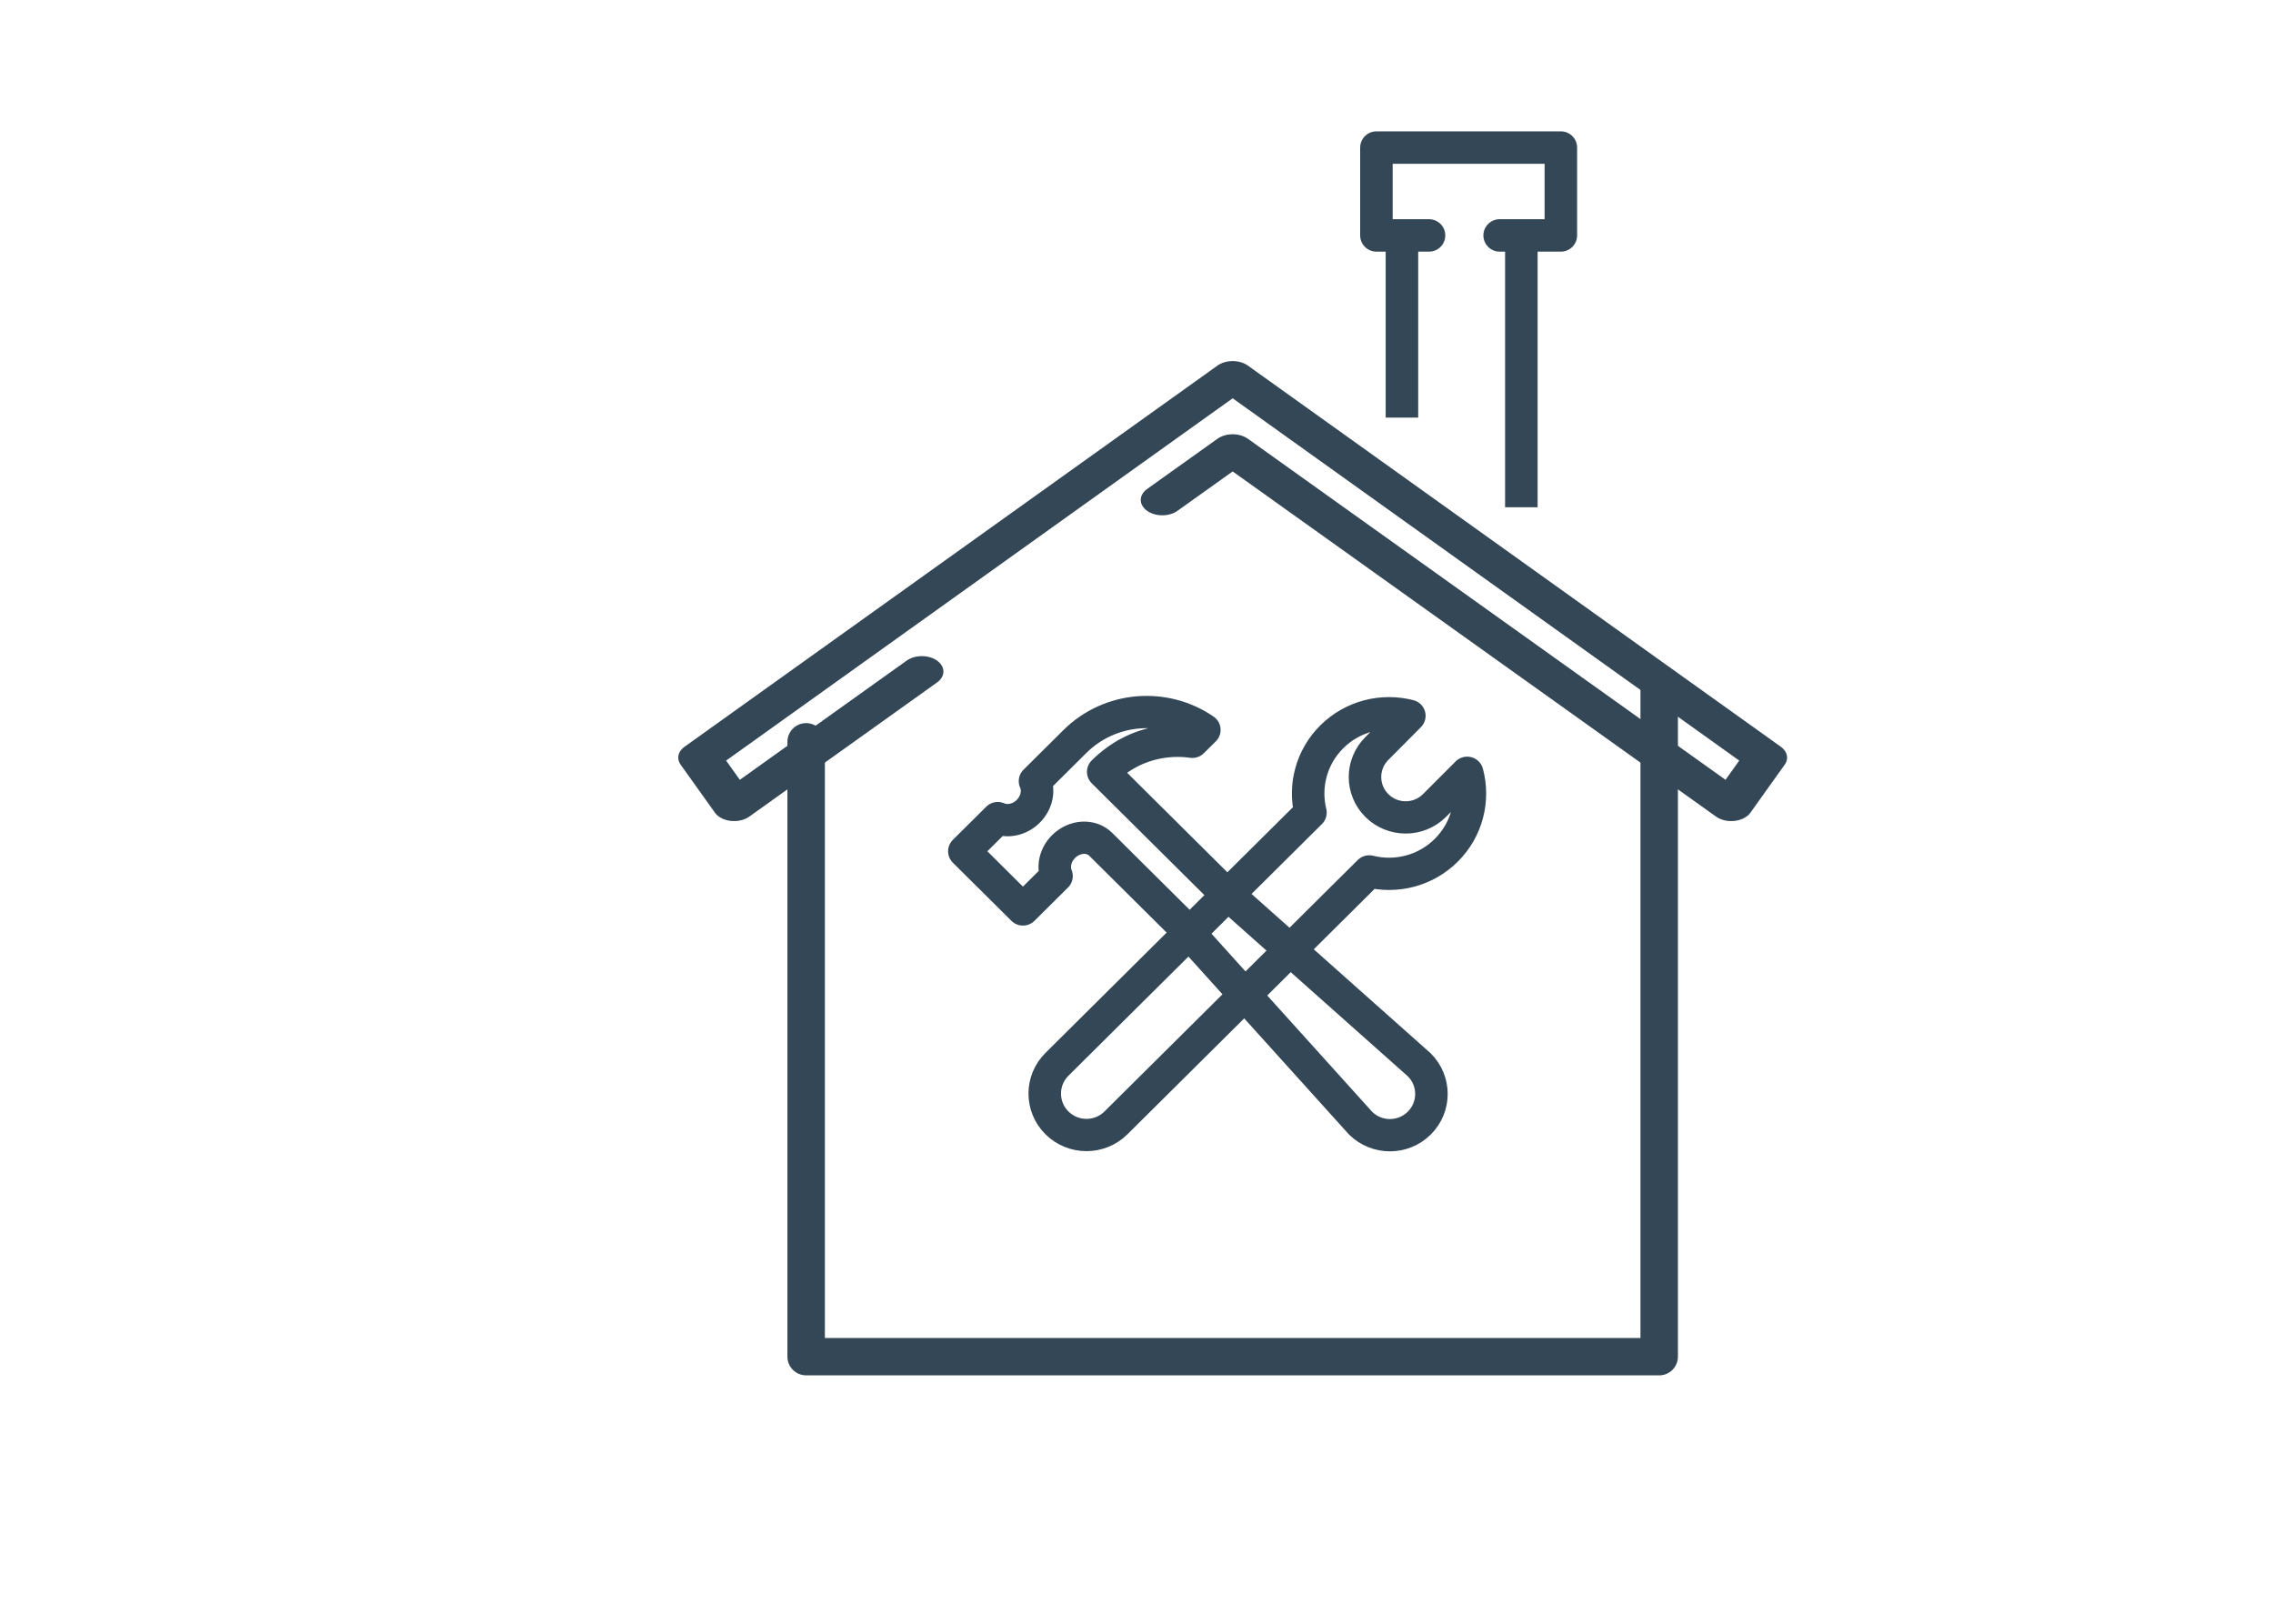
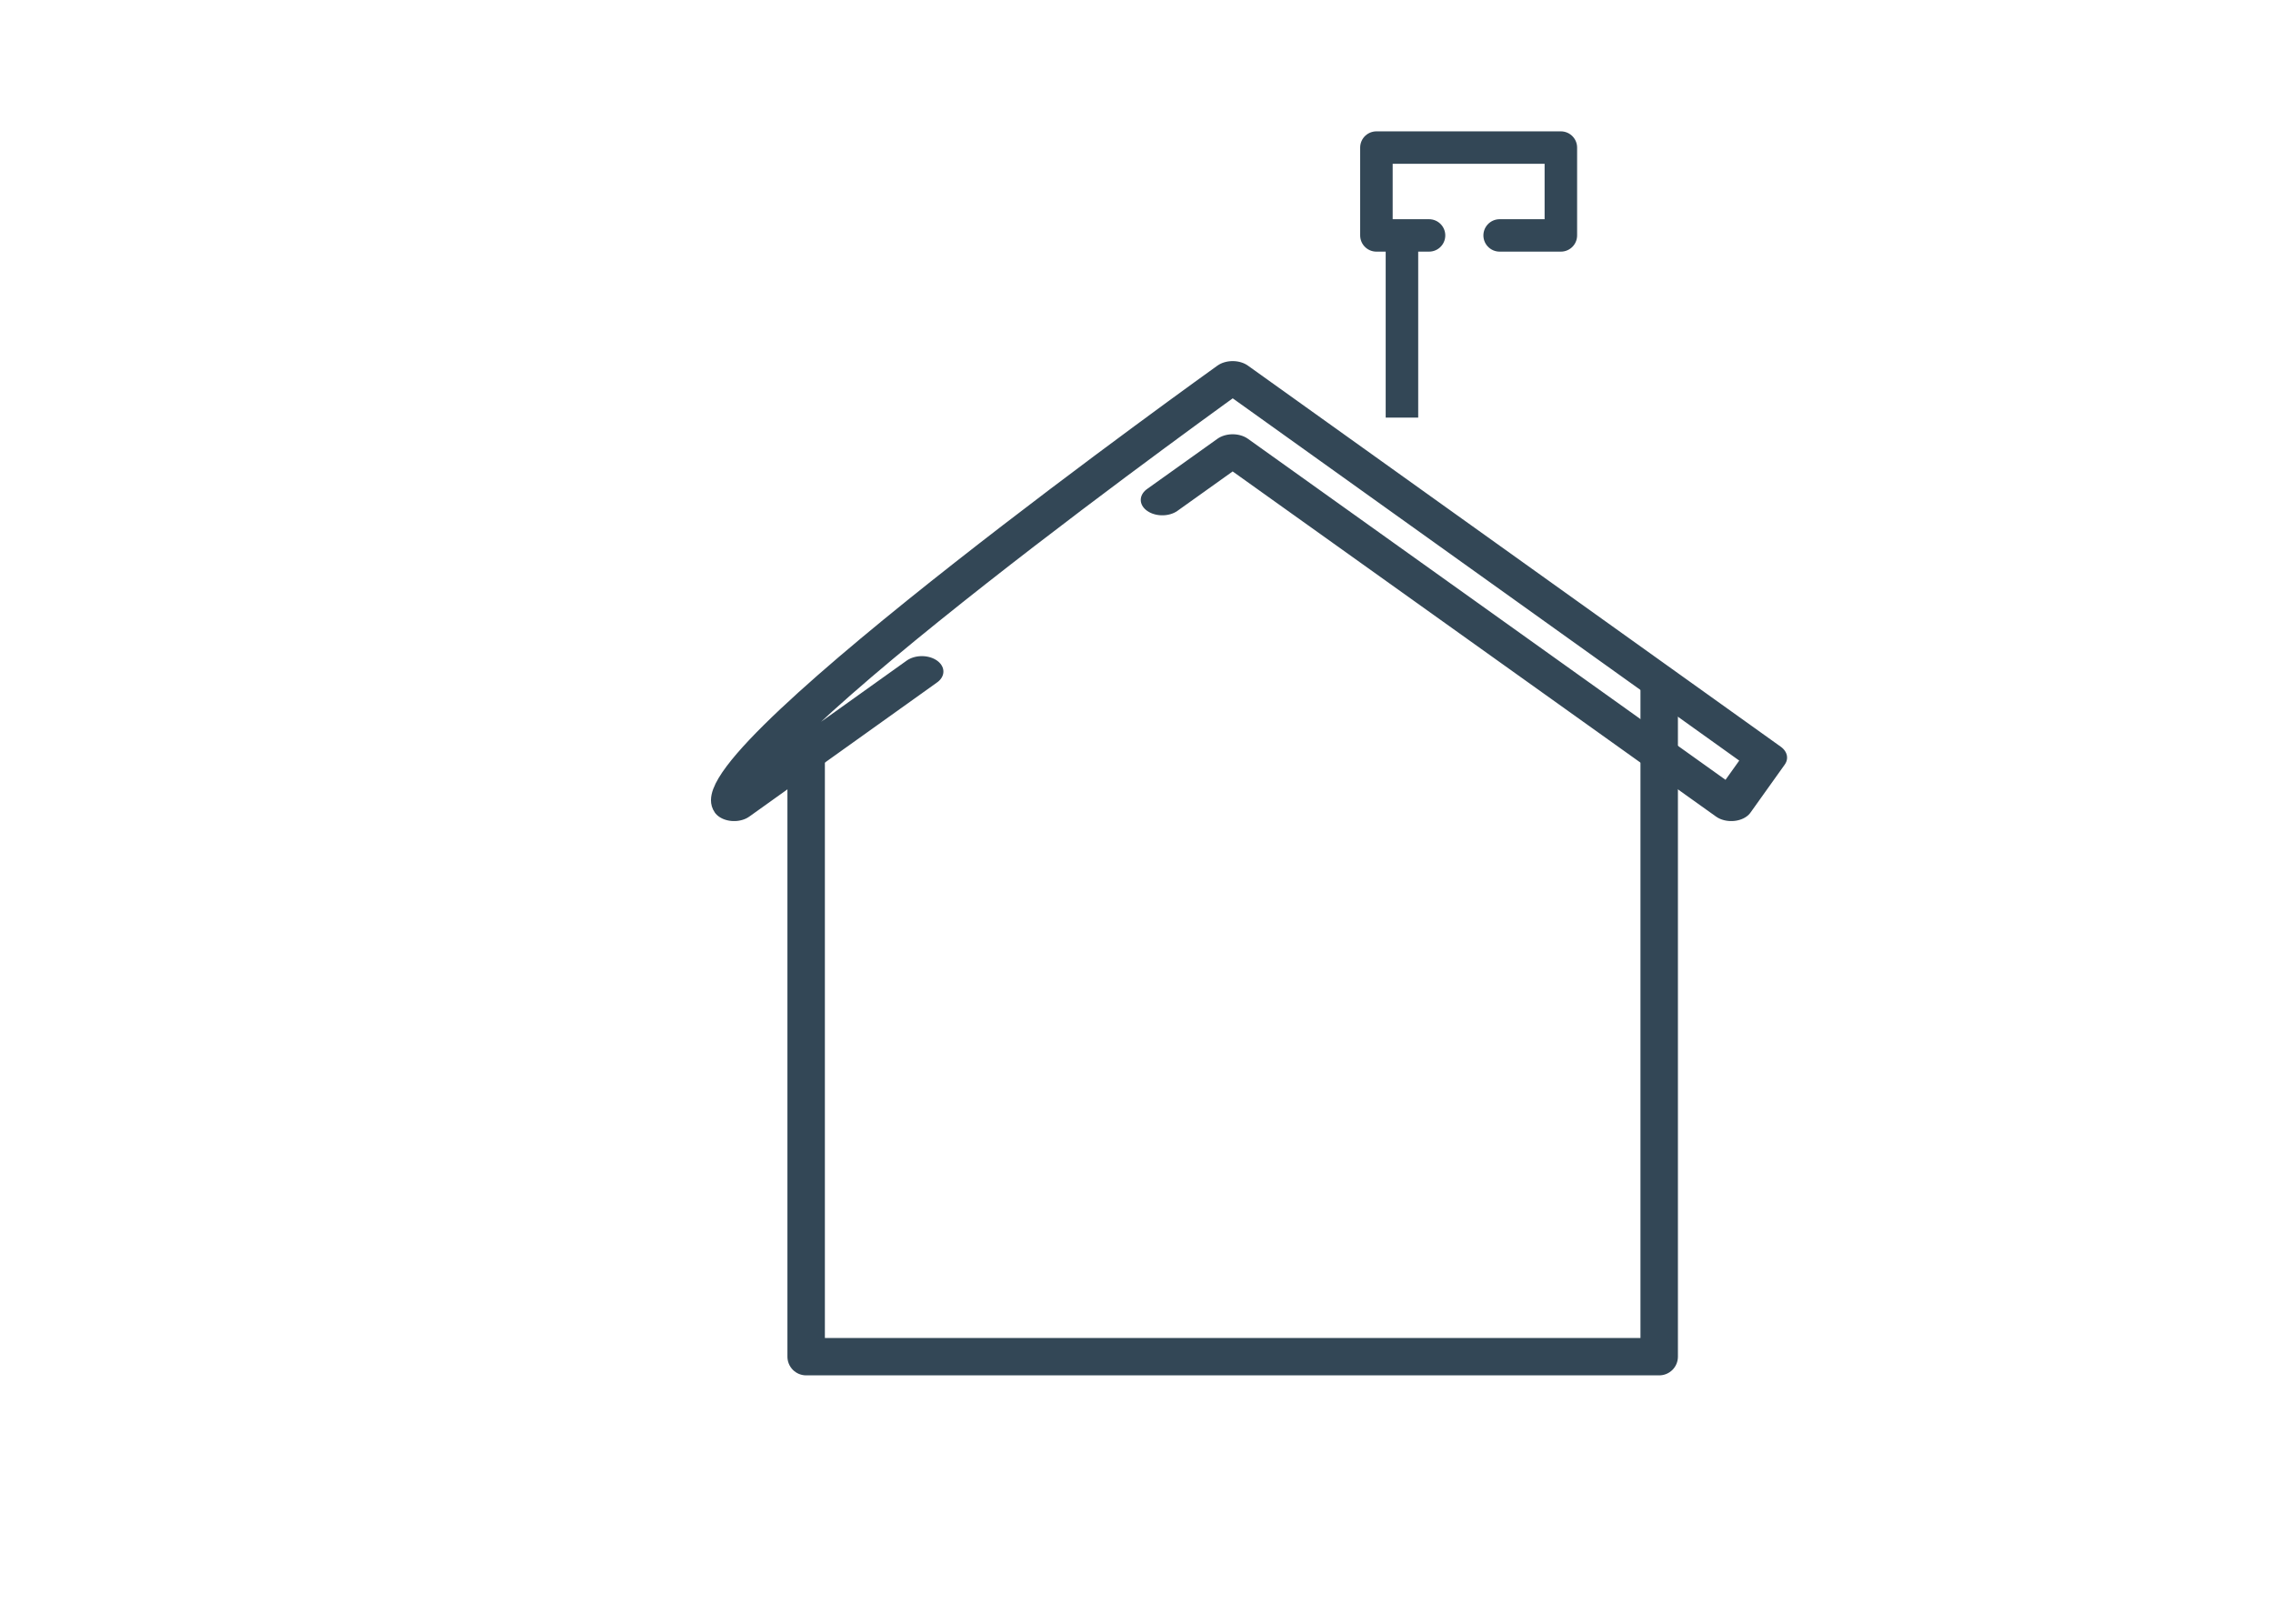
<svg xmlns="http://www.w3.org/2000/svg" xmlns:ns1="http://www.serif.com/" width="100%" height="100%" viewBox="0 0 70 50" version="1.1" xml:space="preserve" style="fill-rule:evenodd;clip-rule:evenodd;stroke-linejoin:round;stroke-miterlimit:1;">
  <g transform="matrix(0.224,0,0,0.506,-2162.52,-670.735)">
    <g transform="matrix(1.286,0,0,0.568,8819.71,1199.81)">
      <g id="Gesamtenergieeffizienz-von-Gebäuden" ns1:id="Gesamtenergieeffizienz von Gebäuden">
        <g id="OIB-7" ns1:id="OIB 7">
          <g id="Bauprodukteverordnung">
            <g transform="matrix(0.272,6.66325e-17,-6.66325e-17,0.272,-1088.26,-4685.02)">
-               <path d="M6984.32,18238.1L6984.32,18127.7" style="fill:none;stroke:rgb(51,71,86);stroke-width:12.78px;" />
-             </g>
+               </g>
            <g transform="matrix(0.272,6.66325e-17,-6.66325e-17,0.272,-1088.26,-4685.02)">
              <path d="M6937.39,18127.7L6937.39,18202.8" style="fill:none;stroke:rgb(51,71,86);stroke-width:12.78px;" />
            </g>
            <g transform="matrix(0.272,0,0,0.272,-1088.26,-4683.01)">
              <path d="M6703.22,18323.1L6703.22,18565.3L7038.5,18565.3L7038.5,18300.8" style="fill:none;stroke:rgb(51,71,86);stroke-width:14.72px;stroke-linecap:round;" />
            </g>
            <g transform="matrix(0.272,0,0,0.195,-1088.26,-3303.43)">
-               <path d="M6748.7,18445L6674.9,18518.7L6661.42,18492.3C6661.42,18492.3 6870.86,18282.9 6870.86,18282.9L7080.3,18492.3L7066.82,18518.7L6870.86,18323.1L6843.2,18350.7" style="fill:none;stroke:rgb(51,71,86);stroke-width:16.93px;stroke-linecap:round;" />
+               <path d="M6748.7,18445L6674.9,18518.7C6661.42,18492.3 6870.86,18282.9 6870.86,18282.9L7080.3,18492.3L7066.82,18518.7L6870.86,18323.1L6843.2,18350.7" style="fill:none;stroke:rgb(51,71,86);stroke-width:16.93px;stroke-linecap:round;" />
            </g>
            <g transform="matrix(0.212,0,0,0.212,-669.861,-3598.53)">
              <path d="M6976.49,18137.5L7007.36,18137.5L7007.36,18093.1L6914.35,18093.1L6914.35,18137.5L6940.88,18137.5" style="fill:none;stroke:rgb(51,71,86);stroke-width:16.39px;stroke-linecap:round;" />
            </g>
          </g>
        </g>
      </g>
    </g>
    <g id="Reperaturrichtlinie" transform="matrix(0.157,0,0,0.069,8226.33,1084.61)">
      <g transform="matrix(0.746,0.746,-0.746,0.746,10131.9,4421.88)">
-         <path d="M0,-216.148C19.6,-227.871 32.722,-249.304 32.722,-273.802C32.722,-298.636 19.238,-320.32 -0.809,-331.933L-0.641,-293.335C-0.641,-274.684 -15.76,-259.565 -34.41,-259.565C-53.061,-259.565 -68.18,-274.684 -68.18,-293.335L-68.437,-331.685C-88.249,-320.014 -101.542,-298.461 -101.542,-273.802C-101.542,-249.482 -88.611,-228.183 -69.248,-216.406L-69.248,81.161C-69.248,100.283 -53.746,115.785 -34.624,115.785C-15.502,115.785 0,100.283 0,81.161L0,-216.148Z" style="fill:none;fill-rule:nonzero;stroke:rgb(51,71,86);stroke-width:26.98px;stroke-linejoin:miter;stroke-miterlimit:10;" />
-       </g>
+         </g>
      <g transform="matrix(0.746,-0.746,0.746,0.746,10017.9,4214.99)">
-         <path d="M0,358.769C0,377.803 15.431,393.234 34.465,393.234C53.5,393.234 68.93,377.803 68.93,358.769L56.612,134.73L56.612,0.089C98.279,0.068 120.362,26.152 126.69,34.644L140.773,34.644C133.63,-4.662 99.226,-34.465 57.861,-34.465L57.862,-34.465L11.093,-34.465C8.008,-26.395 -0.618,-20.586 -10.773,-20.586C-20.93,-20.586 -29.554,-26.395 -32.639,-34.465L-71.841,-34.465L-71.841,34.302L-32.416,34.301C-29.153,26.522 -20.694,20.98 -10.773,20.98C1.972,20.98 12.305,30.128 12.305,41.412L12.305,134.73L0,358.769Z" style="fill:none;fill-rule:nonzero;stroke:rgb(51,71,86);stroke-width:26.99px;stroke-linejoin:miter;stroke-miterlimit:10;" />
-       </g>
+         </g>
    </g>
  </g>
</svg>